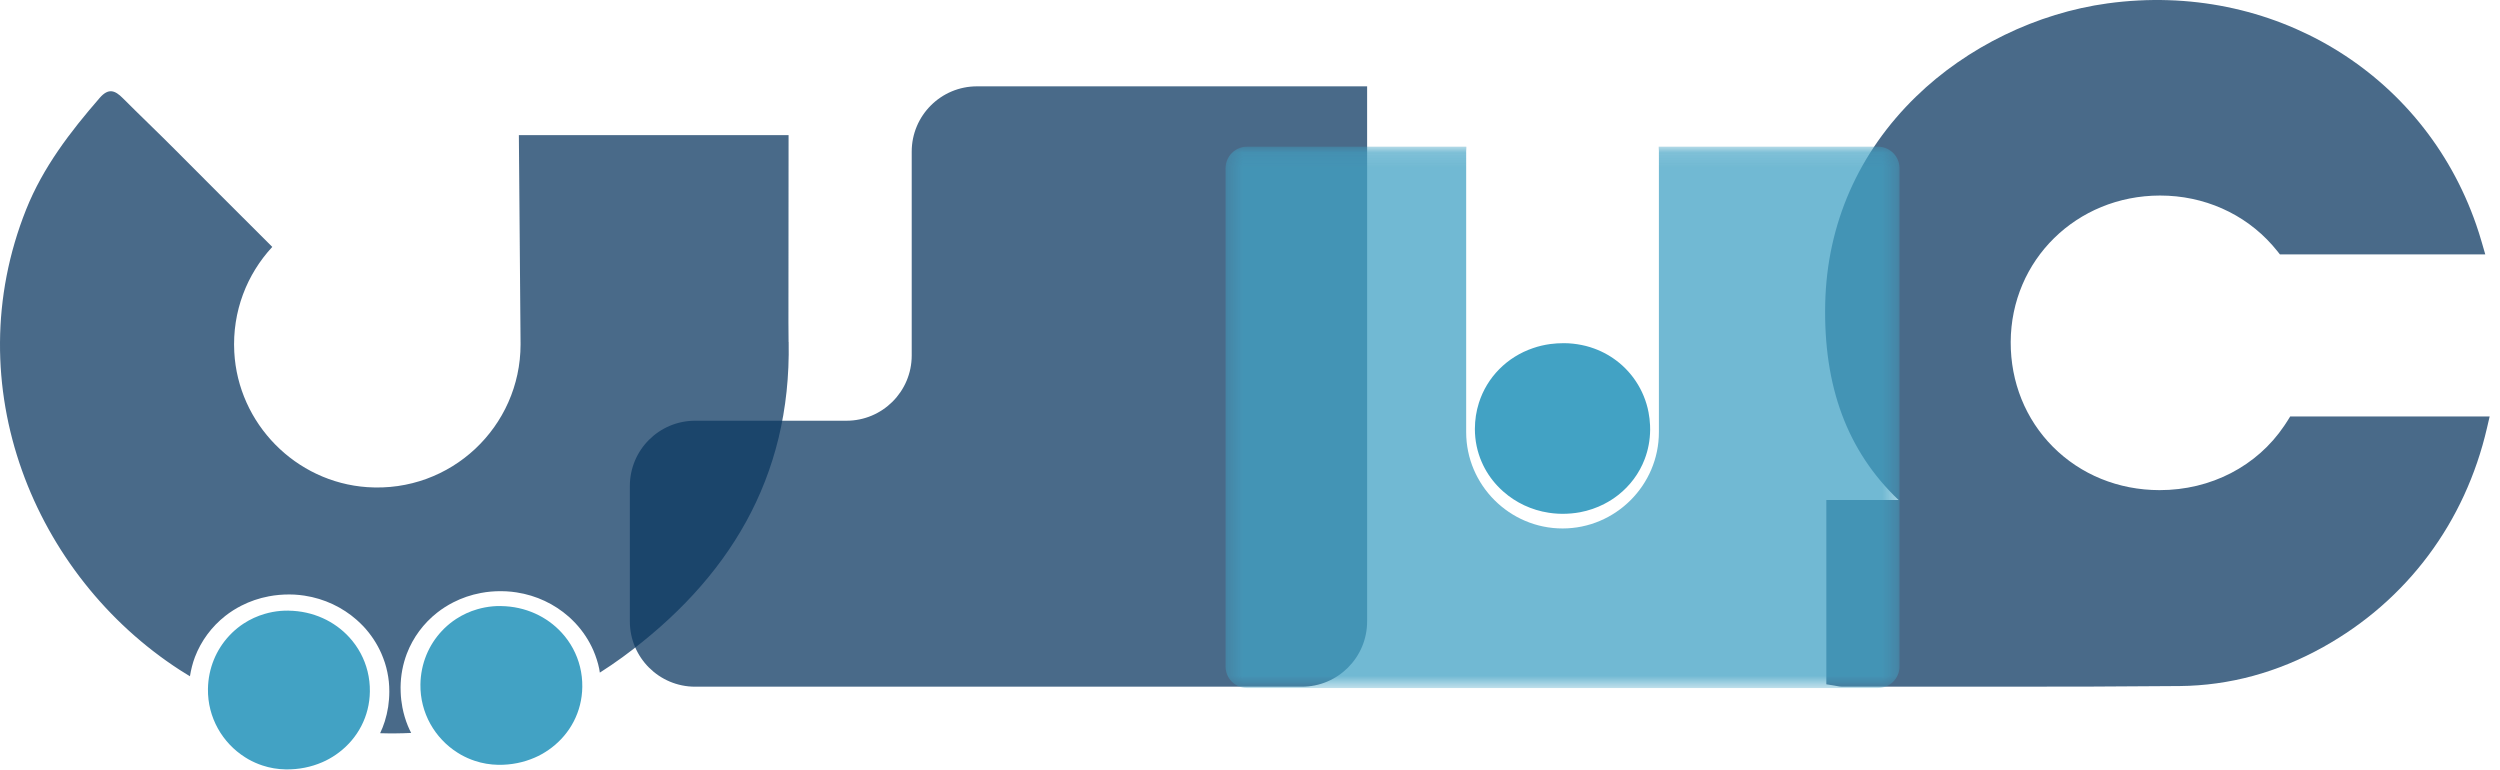
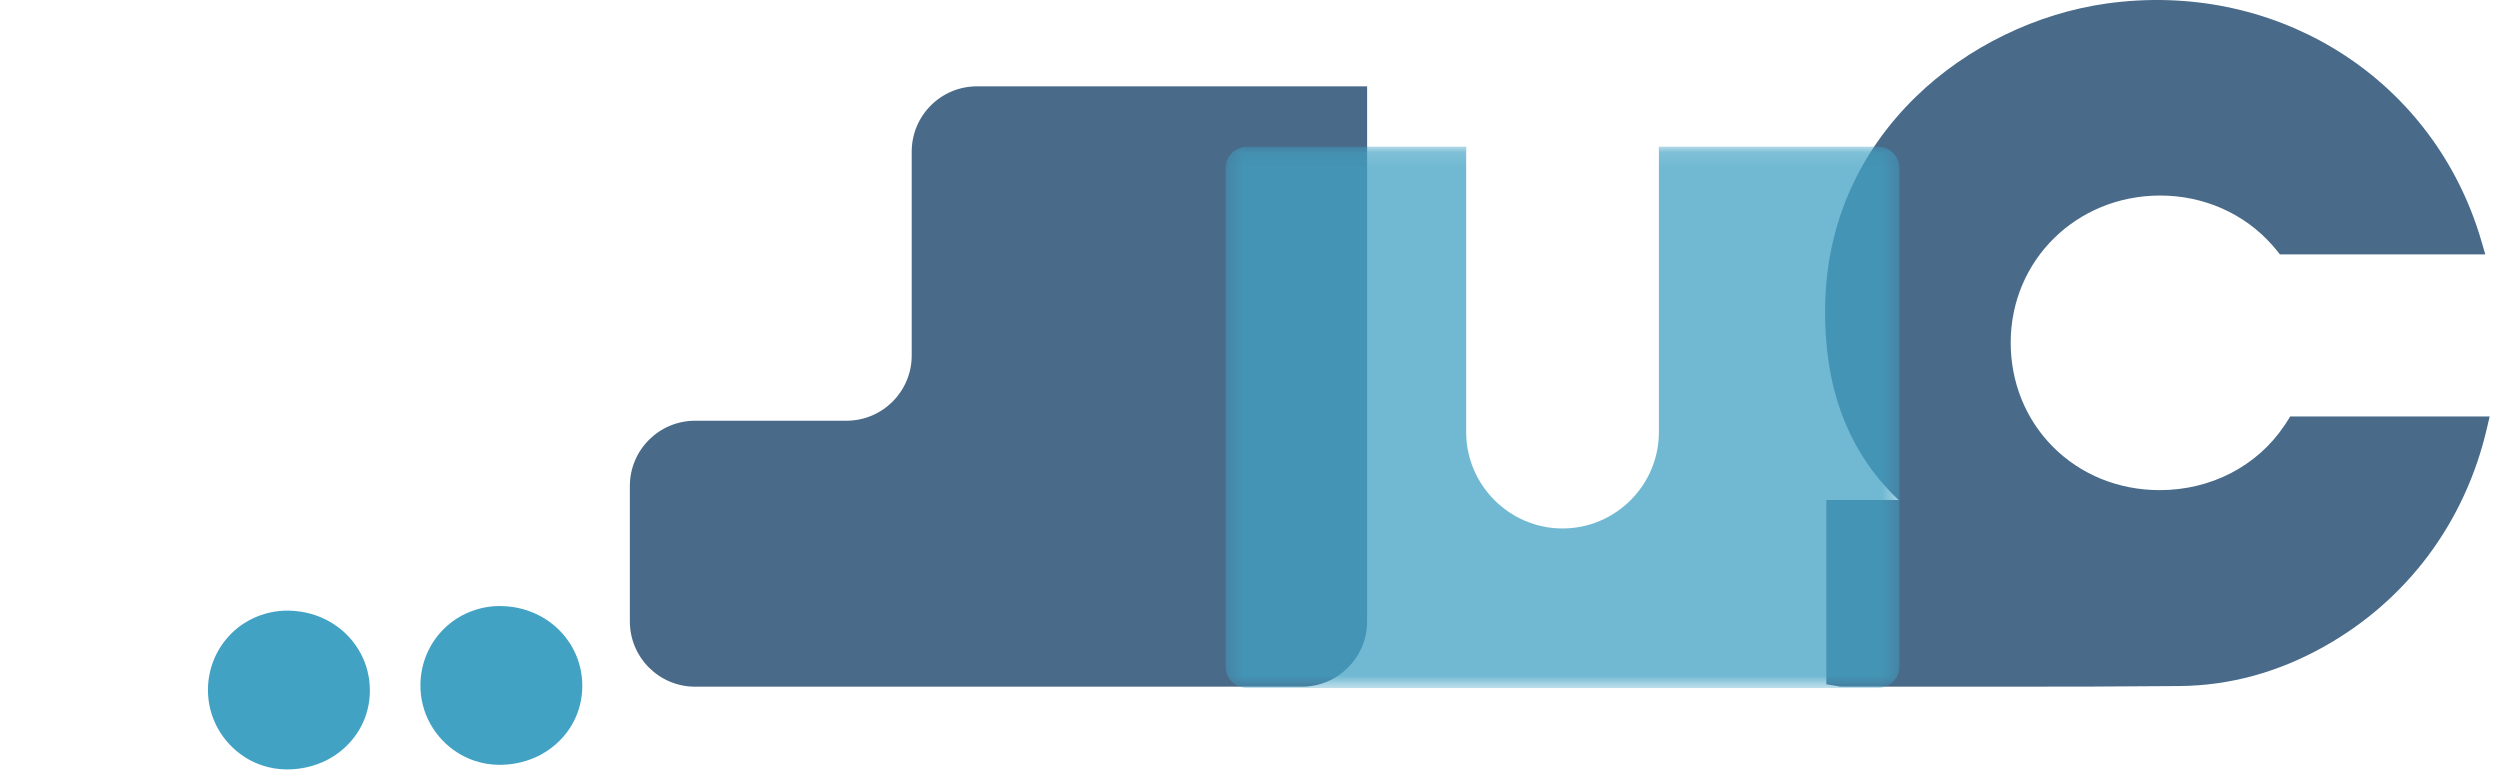
<svg xmlns="http://www.w3.org/2000/svg" width="172" height="53" viewBox="0 0 172 53" fill="none">
  <g clip-path="url(#clip0_2043_9753)">
    <path opacity="0.75" d="M157.563 28.657L157.375 28.959C157.305 29.073 157.229 29.181 157.156 29.293C155.284 32.072 152.113 33.721 148.583 33.721H148.564C145.749 33.715 143.15 32.657 141.24 30.738C139.356 28.845 138.327 26.288 138.336 23.533C138.358 17.891 142.864 13.466 148.596 13.453H148.618C151.627 13.453 154.411 14.692 156.336 16.868C156.451 16.999 156.562 17.129 156.67 17.265L156.86 17.504H170.987L170.752 16.691C170.625 16.252 170.498 15.849 170.361 15.455C166.717 4.949 156.292 -1.309 145.009 0.232C140.138 0.896 135.333 3.234 131.829 6.639C127.86 10.493 125.699 15.414 125.575 20.865C125.445 26.599 127.097 31.037 130.618 34.398H125.652V47.079L126.186 47.165C126.262 47.178 126.322 47.19 126.376 47.2C126.494 47.222 126.605 47.244 126.732 47.244C128.874 47.244 131.012 47.244 133.15 47.244C134.777 47.244 136.423 47.244 138.076 47.244C142.019 47.244 146.013 47.238 149.962 47.2C153.381 47.168 156.705 46.266 159.847 44.512C165.602 41.304 169.602 35.948 171.108 29.429L171.289 28.651H157.56L157.563 28.657Z" fill="#0D3862" />
    <path opacity="0.75" fill-rule="evenodd" clip-rule="evenodd" d="M94.058 5.94H67.219C64.737 5.94 62.726 7.951 62.726 10.432V24.454C62.726 26.936 60.715 28.946 58.233 28.946H47.827C45.345 28.946 43.334 30.957 43.334 33.438V42.752C43.334 45.234 45.345 47.245 47.827 47.245H89.566C92.047 47.245 94.058 45.234 94.058 42.752V5.94Z" fill="#0D3862" />
-     <path d="M110.372 34.671C110.715 34.496 111.036 34.29 111.331 34.058C112.148 33.416 112.783 32.568 113.155 31.586C113.393 30.964 113.524 30.284 113.53 29.572C113.53 29.468 113.53 29.366 113.524 29.264C113.511 28.956 113.476 28.657 113.419 28.365C113.346 27.974 113.231 27.599 113.085 27.244C112.939 26.888 112.758 26.548 112.548 26.233C112.443 26.075 112.332 25.922 112.211 25.776C111.973 25.484 111.706 25.214 111.414 24.972C110.902 24.55 110.318 24.21 109.676 23.978C109.492 23.911 109.304 23.851 109.113 23.803C109.018 23.778 108.92 23.756 108.821 23.737C108.43 23.657 108.024 23.613 107.604 23.61C107.283 23.61 106.965 23.629 106.657 23.67C106.247 23.727 105.85 23.819 105.475 23.95C103.683 24.559 102.304 25.951 101.745 27.727C101.656 28.006 101.589 28.298 101.542 28.597C101.497 28.896 101.472 29.204 101.472 29.515C101.472 29.915 101.513 30.309 101.592 30.687C101.631 30.878 101.681 31.062 101.739 31.246C101.796 31.427 101.863 31.609 101.939 31.78C102.202 32.39 102.571 32.946 103.025 33.429C103.156 33.566 103.289 33.699 103.432 33.823C104.284 34.576 105.364 35.097 106.562 35.278C106.762 35.309 106.965 35.329 107.169 35.341C107.27 35.348 107.375 35.351 107.48 35.351C107.9 35.351 108.31 35.316 108.704 35.243C109.295 35.132 109.854 34.938 110.365 34.677" fill="#42A2C4" />
    <g opacity="0.75">
      <mask id="mask0_2043_9753" style="mask-type:luminance" maskUnits="userSpaceOnUse" x="84" y="10" width="47" height="38">
        <path d="M130.684 10.092H84.322V47.337H130.684V10.092Z" fill="white" />
      </mask>
      <g mask="url(#mask0_2043_9753)">
        <path d="M85.805 47.337H129.203C130.023 47.337 130.687 46.673 130.687 45.853V11.576C130.687 10.757 130.023 10.092 129.203 10.092H114.116C114.123 10.204 114.132 10.312 114.132 10.423V29.731C114.132 33.378 111.149 36.358 107.504 36.358C103.86 36.358 100.873 33.375 100.873 29.731V10.423C100.873 10.312 100.885 10.204 100.889 10.092H85.802C84.982 10.092 84.318 10.757 84.318 11.576V45.853C84.318 46.673 84.982 47.337 85.802 47.337" fill="#42A2C4" />
      </g>
    </g>
    <path d="M34.476 41.695C34.095 41.688 33.723 41.723 33.364 41.79C33.183 41.825 33.008 41.866 32.837 41.917C32.319 42.066 31.833 42.292 31.391 42.578C31.245 42.673 31.102 42.775 30.965 42.886C30.899 42.94 30.832 42.997 30.765 43.054C30.635 43.169 30.508 43.292 30.39 43.42C29.497 44.376 28.948 45.656 28.925 47.086C28.897 49.055 29.923 50.802 31.48 51.784C31.553 51.832 31.629 51.876 31.706 51.921C32.011 52.092 32.335 52.238 32.675 52.349C33.183 52.518 33.723 52.61 34.282 52.62C35.182 52.632 36.03 52.454 36.783 52.127C36.866 52.092 36.948 52.051 37.031 52.013C37.193 51.933 37.352 51.844 37.504 51.749C37.657 51.654 37.806 51.552 37.946 51.444C39.223 50.472 40.04 48.976 40.062 47.264C40.075 46.304 39.843 45.405 39.42 44.62C39.211 44.23 38.95 43.864 38.651 43.537C37.635 42.422 36.154 41.72 34.47 41.698" fill="#42A2C4" />
    <path d="M19.858 42.011C19.477 42.004 19.105 42.039 18.746 42.106C18.565 42.141 18.39 42.182 18.219 42.233C17.701 42.382 17.215 42.608 16.773 42.894C16.627 42.989 16.484 43.091 16.347 43.202C16.277 43.256 16.214 43.313 16.147 43.37C16.017 43.485 15.89 43.608 15.772 43.736C14.879 44.692 14.329 45.972 14.307 47.402C14.279 49.371 15.308 51.118 16.862 52.1C16.935 52.148 17.011 52.192 17.087 52.237C17.392 52.408 17.717 52.554 18.057 52.665C18.565 52.834 19.105 52.926 19.664 52.935C20.564 52.948 21.412 52.77 22.168 52.443C22.251 52.408 22.333 52.367 22.416 52.329C22.578 52.249 22.737 52.16 22.89 52.065C23.042 51.97 23.191 51.868 23.331 51.76C24.608 50.788 25.425 49.292 25.447 47.58C25.46 46.62 25.228 45.721 24.805 44.936C24.596 44.546 24.335 44.18 24.037 43.853C23.02 42.738 21.539 42.036 19.855 42.014" fill="#42A2C4" />
-     <path opacity="0.75" fill-rule="evenodd" clip-rule="evenodd" d="M54.254 23.535C54.254 23.493 54.248 22.921 54.244 22.207C54.244 22.137 54.251 9.363 54.254 9.296H35.698C35.698 9.296 35.815 23.677 35.815 23.687C35.815 29.361 31.02 33.913 25.263 33.516C20.338 33.176 16.376 29.145 16.118 24.214C15.972 21.419 16.992 18.865 18.733 16.987C16.303 14.563 13.748 12.012 12.013 10.265C10.837 9.084 9.63 7.937 8.451 6.755C7.908 6.209 7.463 6.04 6.856 6.739C4.829 9.074 2.961 11.507 1.801 14.408C-3.035 26.517 2.331 39.602 12.382 46.102C12.607 46.248 12.836 46.388 13.068 46.528C13.141 46.07 13.252 45.626 13.411 45.206C13.84 44.085 14.565 43.113 15.499 42.376C15.839 42.109 16.207 41.874 16.598 41.674C17.186 41.372 17.825 41.153 18.501 41.026C18.953 40.94 19.42 40.899 19.903 40.899C20.023 40.899 20.141 40.902 20.259 40.908C20.494 40.921 20.726 40.946 20.954 40.981C22.327 41.191 23.56 41.785 24.538 42.646C24.701 42.789 24.856 42.941 25.006 43.097C25.523 43.65 25.946 44.288 26.248 44.984C26.334 45.184 26.41 45.387 26.48 45.597C26.547 45.807 26.604 46.02 26.648 46.236C26.741 46.671 26.788 47.119 26.785 47.579C26.785 47.938 26.756 48.288 26.706 48.631C26.651 48.974 26.575 49.304 26.474 49.628C26.385 49.911 26.277 50.181 26.153 50.445C26.864 50.467 27.576 50.461 28.288 50.426C28.208 50.27 28.132 50.114 28.065 49.949C27.897 49.539 27.77 49.111 27.684 48.666C27.621 48.332 27.579 47.986 27.567 47.636C27.56 47.519 27.56 47.401 27.56 47.284C27.567 46.467 27.719 45.692 27.989 44.977C28.418 43.856 29.143 42.884 30.08 42.147C30.42 41.88 30.788 41.645 31.179 41.445C31.767 41.143 32.406 40.924 33.083 40.797C33.534 40.711 34.001 40.67 34.484 40.673C34.605 40.673 34.722 40.676 34.84 40.683C35.075 40.695 35.307 40.721 35.536 40.756C36.908 40.965 38.141 41.559 39.12 42.42C39.282 42.563 39.438 42.716 39.587 42.874C40.105 43.427 40.527 44.066 40.829 44.761C40.915 44.962 40.991 45.165 41.058 45.375C41.125 45.584 41.182 45.797 41.226 46.013C41.245 46.099 41.252 46.188 41.268 46.277C41.798 45.94 42.319 45.587 42.831 45.213C50.088 39.895 54.435 32.906 54.26 23.528L54.254 23.535Z" fill="#0D3862" />
  </g>
  <defs>
    <clipPath id="clip0_2043_9753">
      <rect width="171.292" height="52.934" fill="white" />
    </clipPath>
  </defs>
</svg>